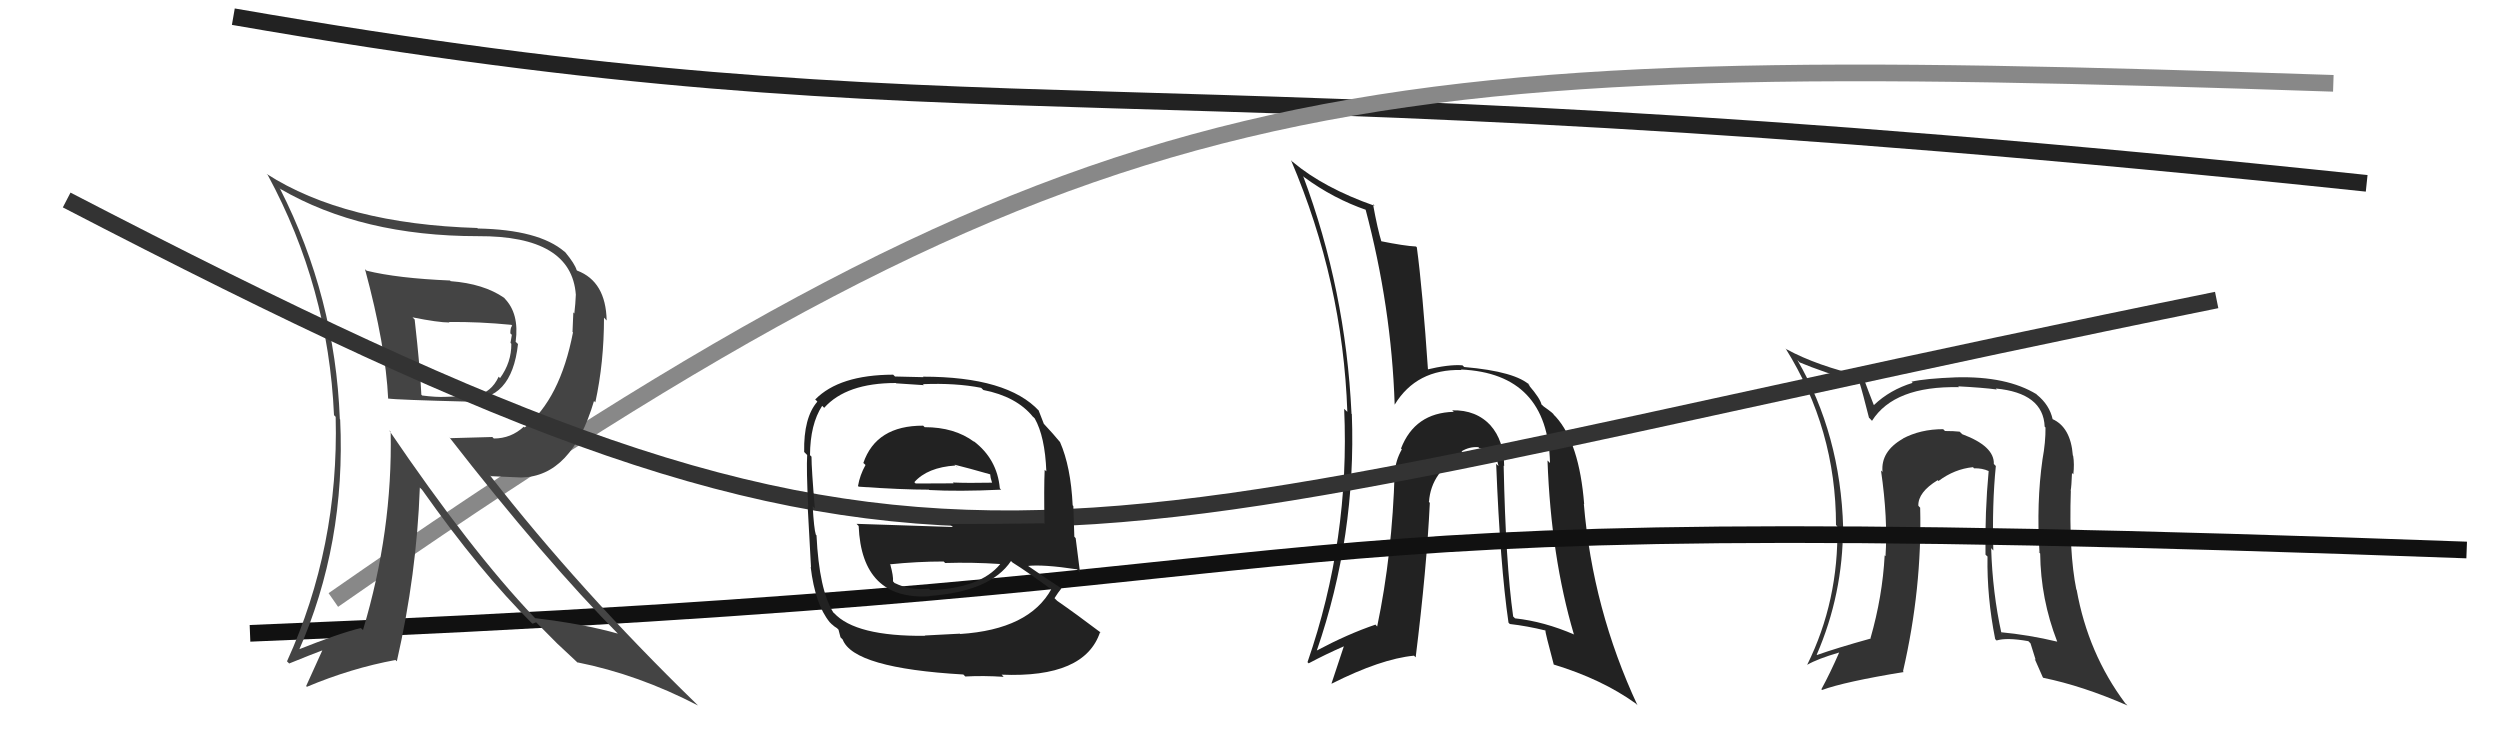
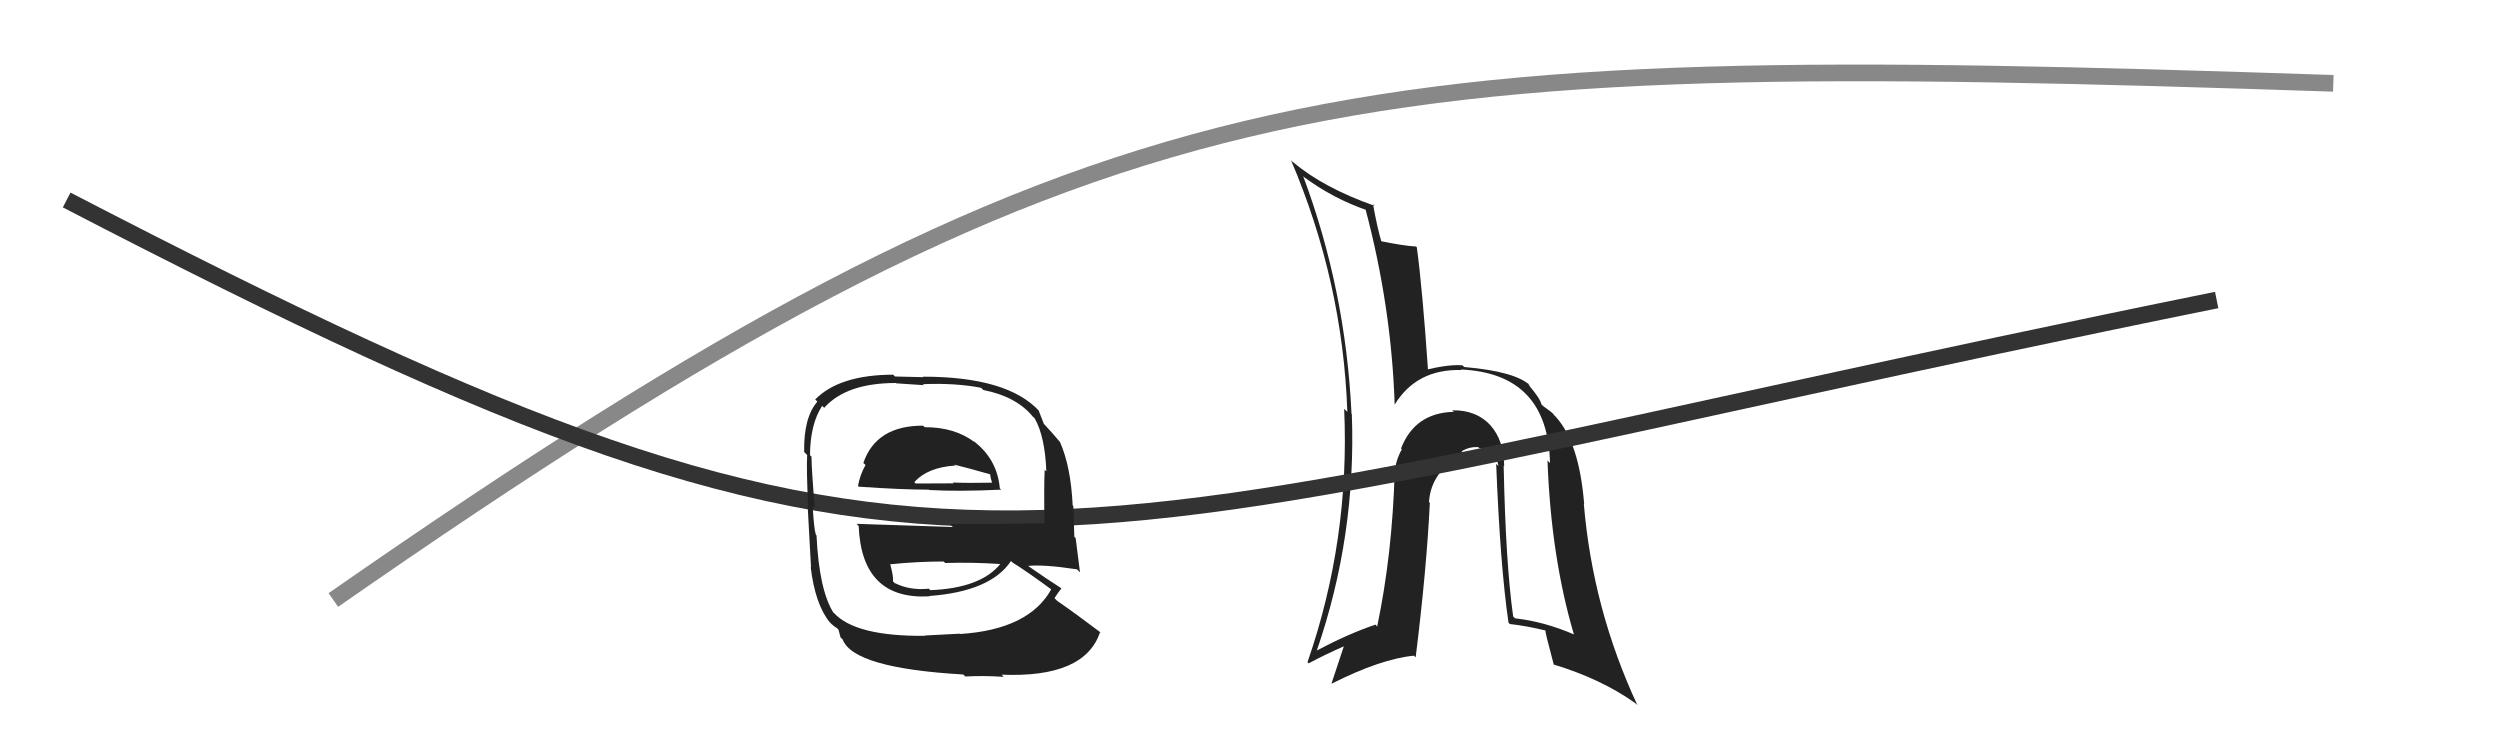
<svg xmlns="http://www.w3.org/2000/svg" width="150" height="44" viewBox="0,0,150,44">
  <path fill="#222" d="M90.25 27.96L90.25 27.96L90.25 27.96Q90.24 26.43 89.42 25.51L89.44 25.53L89.47 25.56Q88.58 24.58 87.13 24.62L87.28 24.76L87.22 24.71Q84.89 24.77 84.06 26.91L84.10 26.95L84.11 26.96Q83.73 27.64 83.69 28.33L83.81 28.45L83.68 28.32Q83.54 33.25 82.63 37.59L82.48 37.43L82.52 37.48Q80.87 38.04 79.01 39.03L78.98 39.00L79.01 39.03Q81.38 32.15 81.11 24.84L81.04 24.76L81.09 24.81Q80.74 17.39 78.19 10.57L78.27 10.65L78.25 10.63Q80.00 11.92 82.01 12.61L81.93 12.52L81.92 12.51Q83.49 18.42 83.68 24.28L83.57 24.17L83.68 24.28Q84.99 22.13 87.69 22.20L87.74 22.25L87.66 22.17Q92.88 22.41 93.00 27.78L92.86 27.64L92.85 27.63Q93.06 33.40 94.43 38.05L94.52 38.13L94.47 38.08Q92.65 37.29 90.90 37.10L90.91 37.11L90.79 36.99Q90.34 33.80 90.22 27.94ZM90.45 37.30L90.51 37.36L90.59 37.44Q91.63 37.56 92.73 37.83L92.65 37.74L92.72 37.81Q92.70 37.91 93.23 39.89L93.25 39.91L93.22 39.87Q96.11 40.75 98.13 42.20L98.17 42.23L98.25 42.32Q95.56 36.55 95.03 30.23L94.95 30.15L95.05 30.25Q94.76 26.57 93.35 25.01L93.29 24.95L93.22 24.88Q93.26 24.84 92.61 24.38L92.55 24.32L92.49 24.27Q92.41 23.91 91.76 23.15L91.80 23.19L91.65 22.97L91.83 23.15Q90.97 22.29 87.85 22.02L87.85 22.02L87.75 21.92Q86.95 21.85 85.54 22.19L85.68 22.33L85.69 22.34Q85.35 17.35 85.01 14.84L84.97 14.80L84.96 14.79Q84.28 14.76 82.80 14.46L82.89 14.55L82.90 14.55Q82.65 13.74 82.38 12.25L82.47 12.34L82.48 12.35Q79.43 11.28 77.57 9.72L77.55 9.71L77.46 9.61Q80.57 16.91 80.84 24.71L80.71 24.59L80.65 24.53Q81.00 32.38 78.45 39.73L78.57 39.85L78.52 39.80Q79.51 39.27 80.65 38.77L80.64 38.75L79.89 41.01L79.90 41.02Q82.86 39.53 84.84 39.34L84.90 39.40L84.94 39.44Q85.60 34.13 85.79 30.17L85.70 30.08L85.74 30.11Q85.86 28.29 87.80 27.19L87.73 27.11L87.69 27.08Q88.17 26.79 88.70 26.83L88.80 26.93L88.77 26.90Q88.94 26.91 89.28 26.95L89.21 26.88L89.73 27.06L89.67 27.00Q89.79 27.51 89.91 27.96L89.76 27.82L89.77 27.83Q90.01 33.93 90.51 37.36Z" />
-   <path d="M14 1 C60 9,66 3,142 11" stroke="#222" fill="none" />
-   <path fill="#333" d="M119.61 27.82L119.70 27.90L119.63 27.84Q119.67 26.77 117.73 26.05L117.63 25.95L117.58 25.90Q117.23 25.86 116.70 25.86L116.52 25.68L116.59 25.75Q115.22 25.75 114.16 26.32L114.21 26.37L114.16 26.33Q112.84 27.09 112.95 28.31L113.01 28.37L112.86 28.23Q113.28 31.12 113.13 33.37L113.05 33.29L113.08 33.32Q112.95 35.78 112.23 38.29L112.25 38.31L112.25 38.31Q110.20 38.88 109.02 39.30L108.88 39.17L109.00 39.29Q110.58 35.65 110.58 31.65L110.47 31.55L110.59 31.66Q110.43 26.06 107.84 21.60L107.92 21.68L107.97 21.74Q109.24 22.28 111.64 23.01L111.53 22.89L111.56 22.92Q111.76 23.55 112.14 25.07L112.17 25.09L112.32 25.25Q113.65 23.15 117.54 23.23L117.42 23.11L117.49 23.18Q119.01 23.26 119.81 23.37L119.71 23.27L119.74 23.31Q122.60 23.58 122.68 25.60L122.86 25.78L122.73 25.64Q122.74 26.53 122.55 27.56L122.55 27.56L122.55 27.56Q122.18 30.16 122.37 33.16L122.27 33.07L122.41 33.21Q122.44 35.94 123.43 38.49L123.43 38.49L123.44 38.50Q121.73 38.09 120.02 37.93L120.17 38.08L120.09 38.01Q119.55 35.56 119.47 32.89L119.51 32.93L119.60 33.03Q119.52 30.28 119.75 27.96ZM119.69 38.33L119.77 38.40L119.79 38.43Q120.40 38.24 121.70 38.47L121.83 38.60L122.14 39.59L122.08 39.53Q122.33 40.09 122.56 40.62L122.57 40.64L122.60 40.67Q124.95 41.15 127.65 42.33L127.57 42.25L127.51 42.19Q125.28 39.20 124.60 35.39L124.50 35.29L124.58 35.37Q124.13 33.14 124.25 29.45L124.28 29.48L124.24 29.44Q124.29 29.18 124.32 28.38L124.38 28.44L124.40 28.46Q124.47 27.84 124.39 27.35L124.37 27.33L124.37 27.32Q124.24 25.63 123.14 25.14L123.18 25.19L123.16 25.16Q122.97 24.29 122.21 23.68L122.12 23.59L122.20 23.66Q120.41 22.56 117.37 22.64L117.38 22.65L117.37 22.64Q115.53 22.71 114.69 22.90L114.82 23.03L114.76 22.97Q113.39 23.39 112.44 24.30L112.31 24.18L112.42 24.28Q112.15 23.60 111.77 22.57L111.89 22.69L111.80 22.59Q109.02 21.95 107.20 20.96L107.20 20.97L107.13 20.90Q110.16 25.75 110.16 31.50L110.24 31.58L110.24 31.58Q110.33 36.05 108.43 39.89L108.39 39.86L108.43 39.89Q109.05 39.53 110.35 39.15L110.27 39.07L110.35 39.15Q109.82 40.37 109.28 41.36L109.28 41.35L109.32 41.40Q110.69 40.90 114.23 40.32L114.20 40.30L114.18 40.28Q115.33 35.30 115.21 30.46L115.15 30.40L115.10 30.34Q115.08 29.53 116.26 28.81L116.30 28.85L116.31 28.86Q117.27 28.14 118.38 28.03L118.39 28.04L118.44 28.10Q118.92 28.08 119.34 28.27L119.19 28.12L119.32 28.25Q119.09 30.73 119.13 33.28L119.16 33.31L119.25 33.39Q119.21 35.83 119.71 38.34Z" />
-   <path d="M15 38 C90 35,66 30,148 33" stroke="#111" fill="none" />
  <path d="M20 36 C66 4,80 3,140 5" stroke="#888" fill="none" />
-   <path fill="#444" d="M22.03 16.27L21.91 16.16L21.90 16.15Q23.14 20.74 23.29 23.93L23.14 23.78L23.27 23.91Q23.80 23.99 28.18 24.10L28.07 23.99L28.03 23.95Q30.70 24.10 31.08 20.64L30.93 20.50L30.94 20.50Q31.17 18.79 30.25 17.88L30.33 17.96L30.25 17.87Q29.02 17.02 27.04 16.87L27.03 16.86L27.00 16.83Q23.86 16.70 21.99 16.24ZM23.43 25.90L23.41 25.88L23.44 25.91Q23.56 31.86 21.78 37.80L21.67 37.70L21.66 37.68Q20.39 37.98 17.81 39.01L17.85 39.05L17.90 39.10Q20.76 32.63 20.41 25.17L20.32 25.08L20.39 25.15Q20.11 17.83 16.80 11.32L16.67 11.19L16.83 11.34Q21.71 14.17 28.68 14.17L28.61 14.10L28.68 14.17Q34.29 14.14 34.55 17.68L34.52 17.65L34.55 17.68Q34.53 18.20 34.46 18.81L34.40 18.74L34.35 19.92L34.38 19.94Q33.61 23.94 31.48 25.65L31.49 25.66L31.43 25.60Q30.66 26.31 29.63 26.31L29.54 26.22L27.01 26.29L26.93 26.20Q32.66 33.57 37.19 38.14L37.13 38.08L37.08 38.02Q35.04 37.44 32.11 37.09L31.99 36.97L32.04 37.02Q28.25 33.04 23.34 25.81ZM31.81 37.29L31.95 37.42L32.17 37.34L33.45 38.63L33.56 38.73Q34.03 39.17 34.68 39.78L34.65 39.74L34.64 39.74Q38.30 40.47 41.88 42.33L41.89 42.34L41.73 42.18Q34.79 35.43 29.38 28.50L29.45 28.57L31.28 28.65L31.28 28.65Q34.30 28.59 35.64 24.06L35.70 24.12L35.72 24.14Q36.24 21.76 36.24 19.06L36.40 19.23L36.40 19.23Q36.35 16.89 34.64 16.24L34.63 16.24L34.60 16.21Q34.49 15.83 33.92 15.14L33.83 15.06L33.87 15.10Q32.33 13.78 28.67 13.71L28.64 13.68L28.65 13.68Q20.68 13.44 15.99 10.43L16.05 10.49L16.07 10.51Q19.70 17.22 20.04 24.91L20.09 24.96L20.14 25.01Q20.34 32.83 17.22 39.68L17.29 39.75L17.35 39.81Q18.65 39.28 19.45 38.98L19.39 38.91L18.37 41.16L18.41 41.21Q21.07 40.09 23.73 39.60L23.74 39.61L23.81 39.68Q25.00 34.47 25.19 29.26L25.14 29.21L25.32 29.38Q28.81 34.32 31.97 37.45ZM30.75 19.55L30.59 19.40L30.73 19.54Q30.62 19.65 30.62 20.00L30.71 20.09L30.63 20.57L30.68 20.63Q30.69 21.74 30.00 22.69L30.07 22.76L29.92 22.60Q29.49 23.54 28.57 23.73L28.51 23.67L28.50 23.66Q28.34 23.77 26.75 23.81L26.71 23.78L26.75 23.81Q26.17 23.84 25.33 23.73L25.21 23.60L25.28 23.67Q25.22 22.21 24.88 19.17L24.78 19.07L24.75 19.04Q26.29 19.35 26.97 19.35L26.82 19.21L26.94 19.32Q28.74 19.30 30.68 19.49Z" />
  <path d="M4 12 C58 40,59 33,133 18" stroke="#333" fill="none" />
  <path fill="#222" d="M55.42 25.57L55.52 25.67L55.39 25.54Q52.57 25.53 51.80 27.78L51.87 27.84L51.93 27.90Q51.59 28.51 51.48 29.16L51.53 29.21L51.52 29.20Q54.10 29.38 55.73 29.38L55.69 29.34L55.75 29.40Q57.49 29.50 60.07 29.38L60.02 29.33L59.99 29.30Q59.83 27.54 58.42 26.47L58.44 26.50L58.45 26.51Q57.27 25.63 55.48 25.63ZM55.53 38.16L55.47 38.10L55.51 38.15Q51.33 38.19 50.04 36.78L50.08 36.82L50.00 36.75Q49.15 35.40 48.99 32.12L48.92 32.05L48.95 32.08Q48.84 31.74 48.76 30.37L48.83 30.44L48.89 30.50Q48.69 28.12 48.69 27.40L48.61 27.32L48.60 27.32Q48.61 25.45 49.33 24.35L49.50 24.52L49.45 24.47Q50.78 22.98 53.75 22.98L53.77 23.00L55.44 23.11L55.37 23.05Q57.35 22.97 58.87 23.27L58.87 23.27L59.00 23.40Q60.99 23.79 61.98 25.01L61.89 24.92L62.08 25.10Q62.70 26.19 62.78 28.28L62.77 28.27L62.68 28.19Q62.63 29.27 62.67 31.44L62.76 31.53L62.63 31.40Q59.77 31.44 56.99 31.44L57.17 31.62L51.39 31.43L51.52 31.56Q51.70 36.01 55.77 35.78L55.79 35.80L55.75 35.76Q59.44 35.49 60.66 33.66L60.74 33.74L60.75 33.75Q61.65 34.31 63.25 35.49L63.15 35.40L63.09 35.33Q61.76 37.77 57.61 38.04L57.54 37.97L57.59 38.02Q56.86 38.05 55.49 38.13ZM57.86 40.53L57.93 40.60L57.91 40.59Q59.00 40.53 60.22 40.61L60.11 40.49L60.09 40.48Q65.10 40.69 66.01 37.91L65.96 37.86L66.08 37.98Q64.53 36.81 63.43 36.05L63.31 35.93L63.27 35.89Q63.49 35.54 63.68 35.31L63.72 35.35L63.64 35.27Q62.90 34.80 61.53 33.85L61.50 33.82L61.64 33.96Q62.56 33.85 64.62 34.16L64.79 34.33L64.80 34.34Q64.62 32.98 64.54 32.29L64.46 32.20L64.40 30.36L64.36 30.32Q64.25 28.00 63.60 26.52L63.54 26.46L63.58 26.50Q63.22 26.06 62.65 25.45L62.80 25.60L62.63 25.43Q62.55 25.20 62.32 24.63L62.29 24.59L62.35 24.66Q60.45 22.60 55.38 22.60L55.41 22.63L53.70 22.59L53.59 22.48Q50.36 22.49 48.91 23.97L48.99 24.04L49.04 24.10Q48.21 25.06 48.25 27.12L48.36 27.23L48.43 27.30Q48.38 28.16 48.49 30.40L48.55 30.46L48.46 30.37Q48.54 31.98 48.66 34.03L48.68 34.05L48.64 34.02Q48.91 36.26 49.78 37.33L49.96 37.51L49.91 37.45Q50.03 37.58 50.22 37.69L50.31 37.78L50.43 38.24L50.56 38.37Q51.21 40.09 57.80 40.47ZM55.67 35.26L55.68 35.27L55.73 35.32Q54.60 35.44 53.68 34.98L53.73 35.04L53.58 34.88Q53.61 34.57 53.42 33.88L53.50 33.97L53.39 33.86Q55.02 33.69 56.62 33.69L56.67 33.74L56.71 33.78Q58.33 33.73 60.00 33.84L59.99 33.83L60.01 33.85Q58.83 35.29 55.82 35.41ZM57.44 28.04L57.44 28.05L57.27 27.88Q58.08 28.08 59.41 28.46L59.41 28.45L59.44 28.67L59.52 28.95L59.53 28.96Q58.08 28.99 57.17 28.95L57.26 29.04L57.22 29.00Q54.98 29.01 54.94 29.01L54.84 28.91L54.86 28.93Q55.65 28.04 57.33 27.93Z" />
</svg>